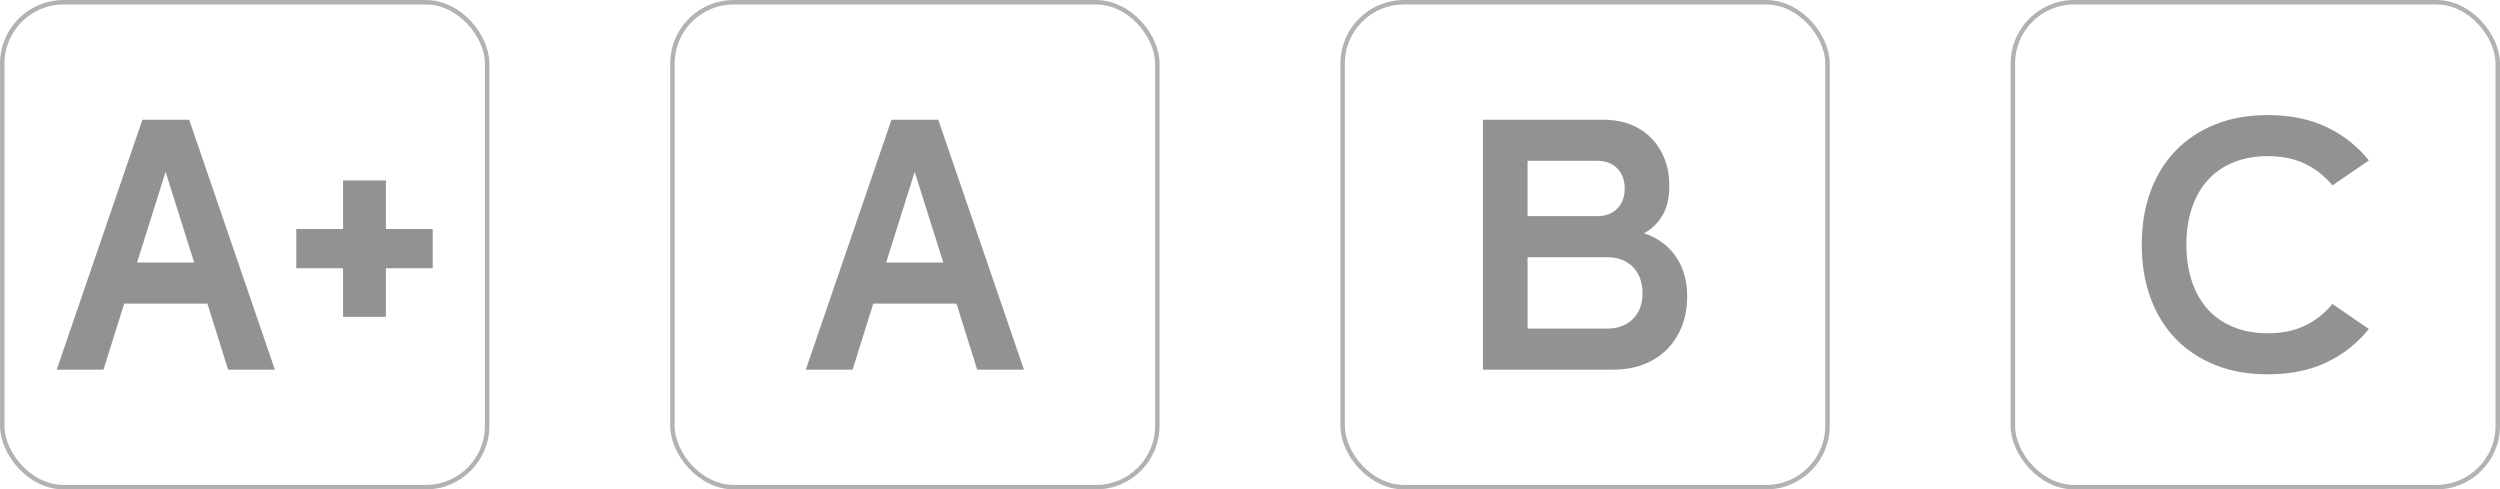
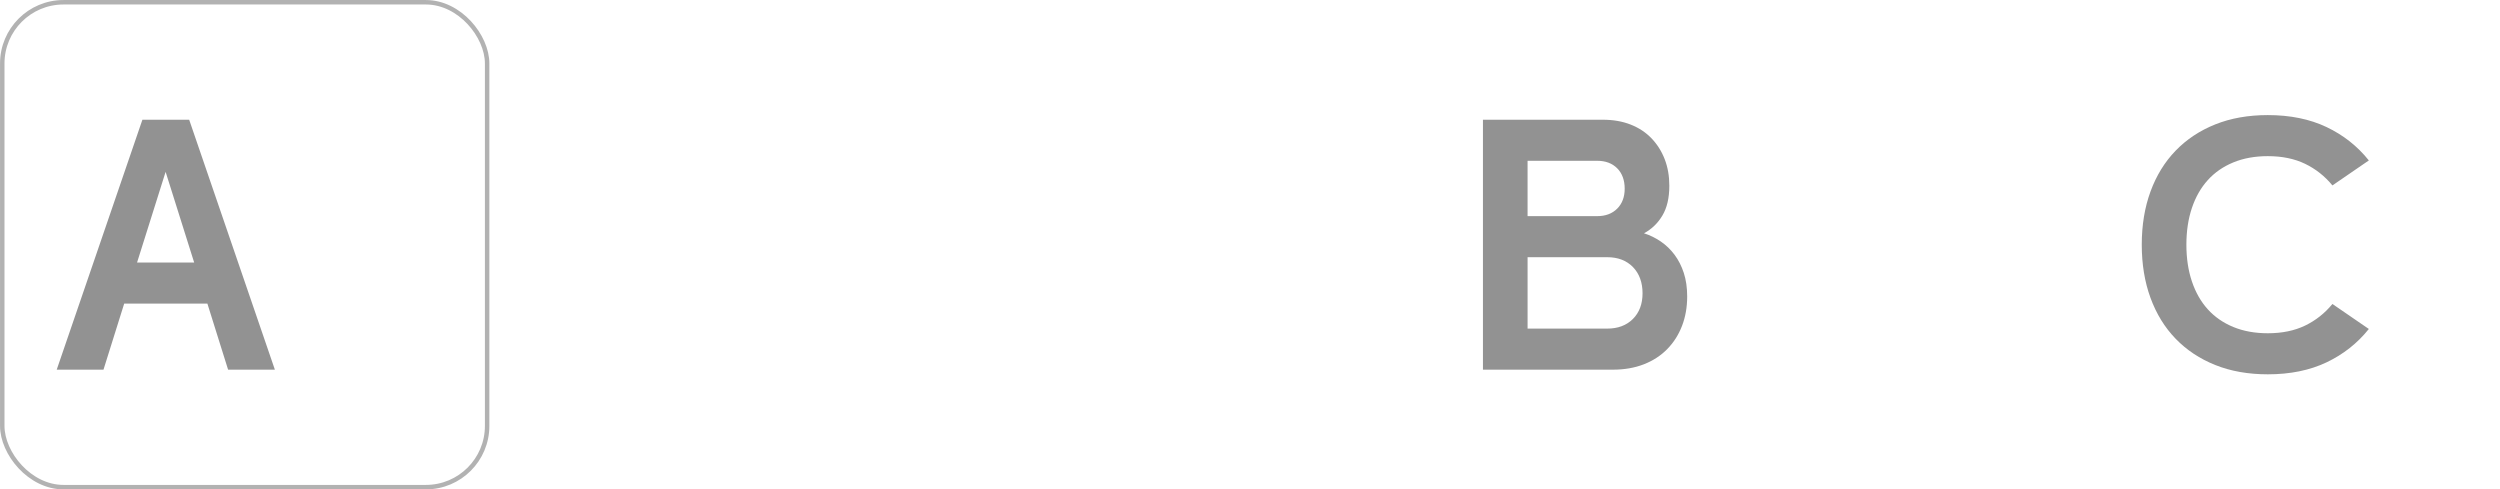
<svg xmlns="http://www.w3.org/2000/svg" id="Livello_2" viewBox="0 0 420.11 82.23">
  <defs>
    <style>.cls-1{fill:#929292;}.cls-2{fill:none;stroke:#b2b2b2;stroke-miterlimit:10;stroke-width:.75px;}</style>
  </defs>
  <g id="Livello_1-2">
-     <rect class="cls-2" x="113" y=".38" width="81.48" height="81.48" rx="10.29" ry="10.29" />
-     <path class="cls-1" d="M149.81,20.12h7.86l14.4,42h-7.86l-3.48-11.1h-13.98l-3.48,11.1h-7.86l14.4-42ZM158.51,44.12l-4.8-15.24-4.8,15.24h9.6Z" />
    <rect class="cls-2" x=".38" y=".38" width="81.48" height="81.48" rx="10.29" ry="10.29" />
    <path class="cls-1" d="M23.93,20.12h7.86l14.4,42h-7.86l-3.48-11.1h-13.98l-3.48,11.1h-7.86l14.4-42ZM32.63,44.12l-4.8-15.24-4.8,15.24h9.6Z" />
-     <path class="cls-1" d="M49.79,38.48h7.86v-8.16h7.2v8.16h7.86v6.6h-7.86v8.16h-7.2v-8.16h-7.86v-6.6Z" />
-     <rect class="cls-2" x="225.62" y=".38" width="81.48" height="81.48" rx="10.29" ry="10.29" />
    <path class="cls-1" d="M249.2,20.12h20.16c1.72,0,3.27.27,4.65.81s2.55,1.31,3.51,2.31c.96,1,1.7,2.17,2.22,3.51.52,1.34.78,2.83.78,4.47,0,2.04-.39,3.71-1.17,5.01s-1.81,2.29-3.09,2.97c1,.32,1.94.78,2.82,1.38s1.65,1.34,2.31,2.22c.66.88,1.18,1.9,1.56,3.06.38,1.16.57,2.48.57,3.96,0,1.8-.29,3.45-.87,4.95-.58,1.5-1.41,2.8-2.49,3.9-1.08,1.1-2.39,1.95-3.93,2.55-1.54.6-3.27.9-5.19.9h-21.84V20.12ZM268.4,36.32c1.4,0,2.52-.42,3.36-1.26.84-.84,1.26-1.96,1.26-3.36s-.42-2.58-1.26-3.42c-.84-.84-1.96-1.26-3.36-1.26h-11.7v9.3h11.7ZM270.08,55.22c1.8,0,3.24-.54,4.32-1.62,1.08-1.08,1.62-2.52,1.62-4.32s-.54-3.31-1.62-4.41c-1.08-1.1-2.52-1.65-4.32-1.65h-13.38v12h13.38Z" />
-     <rect class="cls-2" x="338.25" y=".38" width="81.48" height="81.48" rx="10.29" ry="10.29" />
    <path class="cls-1" d="M359.91,41.12c0-3.28.49-6.26,1.47-8.94.98-2.68,2.39-4.97,4.23-6.87s4.06-3.37,6.66-4.41c2.6-1.04,5.54-1.56,8.82-1.56,3.76,0,7.05.67,9.87,2.01,2.82,1.34,5.19,3.21,7.11,5.61l-6.12,4.2c-1.28-1.56-2.81-2.77-4.59-3.63-1.78-.86-3.87-1.29-6.27-1.29-2.16,0-4.09.35-5.79,1.05-1.7.7-3.13,1.69-4.29,2.97-1.16,1.28-2.05,2.84-2.67,4.68-.62,1.84-.93,3.9-.93,6.18s.31,4.34.93,6.18c.62,1.84,1.51,3.4,2.67,4.68s2.59,2.27,4.29,2.97c1.7.7,3.63,1.05,5.79,1.05,2.4,0,4.49-.43,6.27-1.29,1.78-.86,3.31-2.07,4.59-3.63l6.12,4.2c-1.92,2.4-4.29,4.27-7.11,5.61-2.82,1.34-6.11,2.01-9.87,2.01-3.28,0-6.22-.52-8.82-1.56-2.6-1.04-4.82-2.51-6.66-4.41-1.84-1.9-3.25-4.19-4.23-6.87-.98-2.68-1.47-5.66-1.47-8.94Z" />
  </g>
</svg>